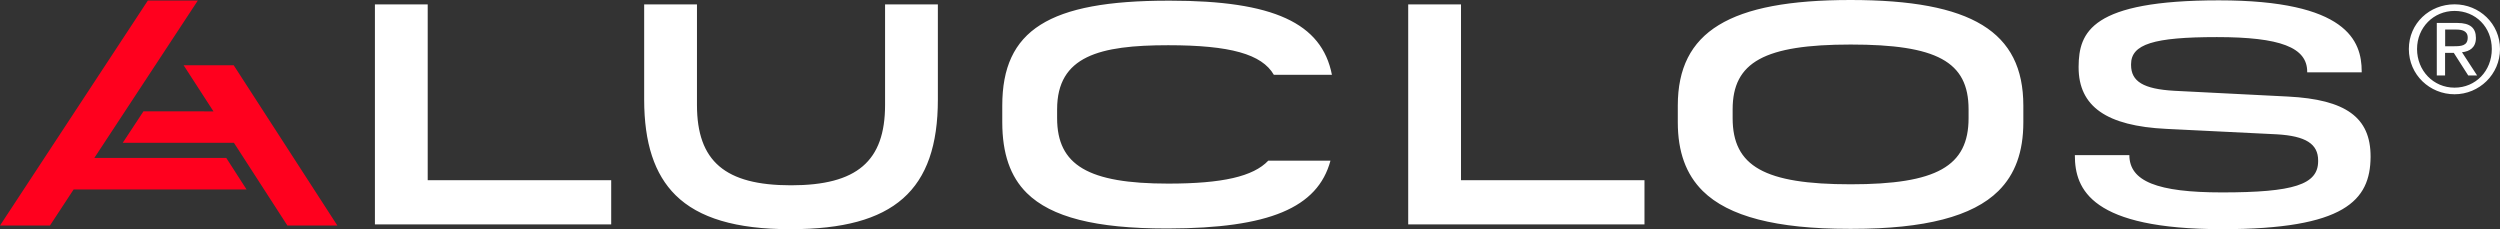
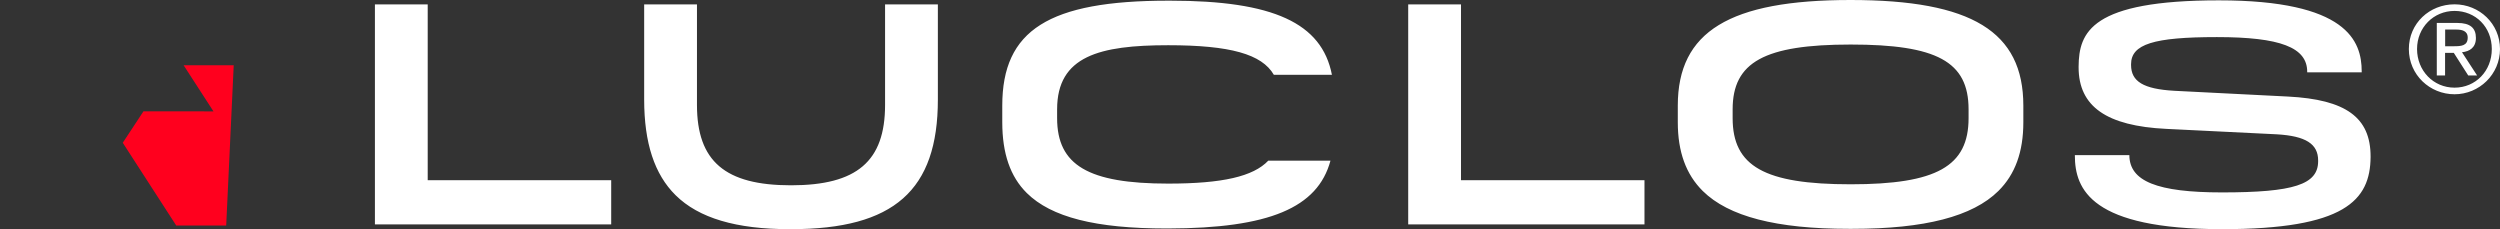
<svg xmlns="http://www.w3.org/2000/svg" width="240" height="22" fill="none">
  <rect width="100%" height="100%" fill="#333333" stroke="none" />
  <path d="M235.637.415c2.379 0 4.363 1.861 4.363 4.292s-1.993 4.342-4.363 4.342-4.387-1.862-4.387-4.342 2.001-4.292 4.387-4.292m0 8c2.018 0 3.576-1.594 3.576-3.708s-1.558-3.658-3.576-3.658-3.6 1.593-3.6 3.658 1.558 3.708 3.6 3.708m-1.697-6.212h1.968c1.214 0 1.78.472 1.78 1.44 0 .91-.583 1.292-1.337 1.373l1.451 2.228h-.853l-1.385-2.17h-.837v2.17h-.795v-5.04zm.795 2.236h.829c.697 0 1.336-.032 1.336-.83 0-.666-.582-.772-1.115-.772h-1.05zM35.992.423v21.122h22.683V17.3H41.06V.423zM75.807 22h.13c9.883 0 14.098-3.724 14.098-12.447V.423h-5.068v9.65c0 5.407-2.698 7.716-9.03 7.716-6.33 0-9.028-2.31-9.028-7.716V.423H61.84v9.13c0 4.17.984 7.179 3.018 9.187C67.08 20.935 70.665 22 75.807 22M135.188.423v21.122h22.682V17.3h-17.614V.423zM177.658 0c-11.628 0-16.59 3.033-16.59 10.138v1.594c0 2.845.788 5.008 2.395 6.601 2.477 2.448 7.061 3.635 14.023 3.635h.336c6.963 0 11.547-1.187 14.023-3.635 1.608-1.593 2.395-3.748 2.395-6.601v-1.594C194.24 3.033 189.279 0 177.65 0zm11.325 11.342c0 4.625-3.067 6.35-11.325 6.35s-11.325-1.725-11.325-6.35v-.846c0-4.537 3.067-6.22 11.325-6.22s11.325 1.626 11.325 6.22zM213.315 22c11.793 0 14.228-2.764 14.261-6.919v-.065c0-3.748-2.378-5.463-7.938-5.748l-10.923-.553c-2.936-.17-4.133-.886-4.133-2.48v-.064c0-1.927 2.156-2.61 8.241-2.61s8.668.992 8.668 3.325v.057h5.232v-.09c0-2.926-1.418-6.82-13.703-6.82s-13.449 3.056-13.474 6.365v.065c0 3.757 2.682 5.635 8.431 5.91l10.595.521c2.78.163 3.969.919 3.969 2.512v.066c0 2.243-2.329 3-9.226 3-6.232 0-8.889-1.074-8.897-3.578h-5.232v.025c0 3.292 1.607 7.08 14.129 7.08m-91.027-14.82h5.576c-.968-4.976-5.642-7.114-15.524-7.114h-.188c-11.465 0-15.934 2.821-15.934 10.073v1.594c0 3.008.77 5.227 2.353 6.797 2.354 2.325 6.61 3.406 13.408 3.406h.173c9.668-.024 14.351-1.976 15.573-6.512h-5.97c-1.436 1.52-4.404 2.203-9.603 2.203-7.676 0-10.669-1.764-10.669-6.285v-.845c0-5.122 4.084-6.155 10.669-6.155 5.937 0 8.988.854 10.136 2.838" fill="#fff" />
-   <path d="M22.437 6.268H17.63l2.862 4.423H13.77l-1.985 3.016h10.67l5.133 7.943h4.797z" fill="#FF001E" />
-   <path d="M21.724 15.163H9.054L18.993.049h-4.798L0 21.65h4.797l2.272-3.463h16.598z" fill="#FF001E" />
+   <path d="M22.437 6.268H17.63l2.862 4.423H13.77l-1.985 3.016l5.133 7.943h4.797z" fill="#FF001E" />
</svg>